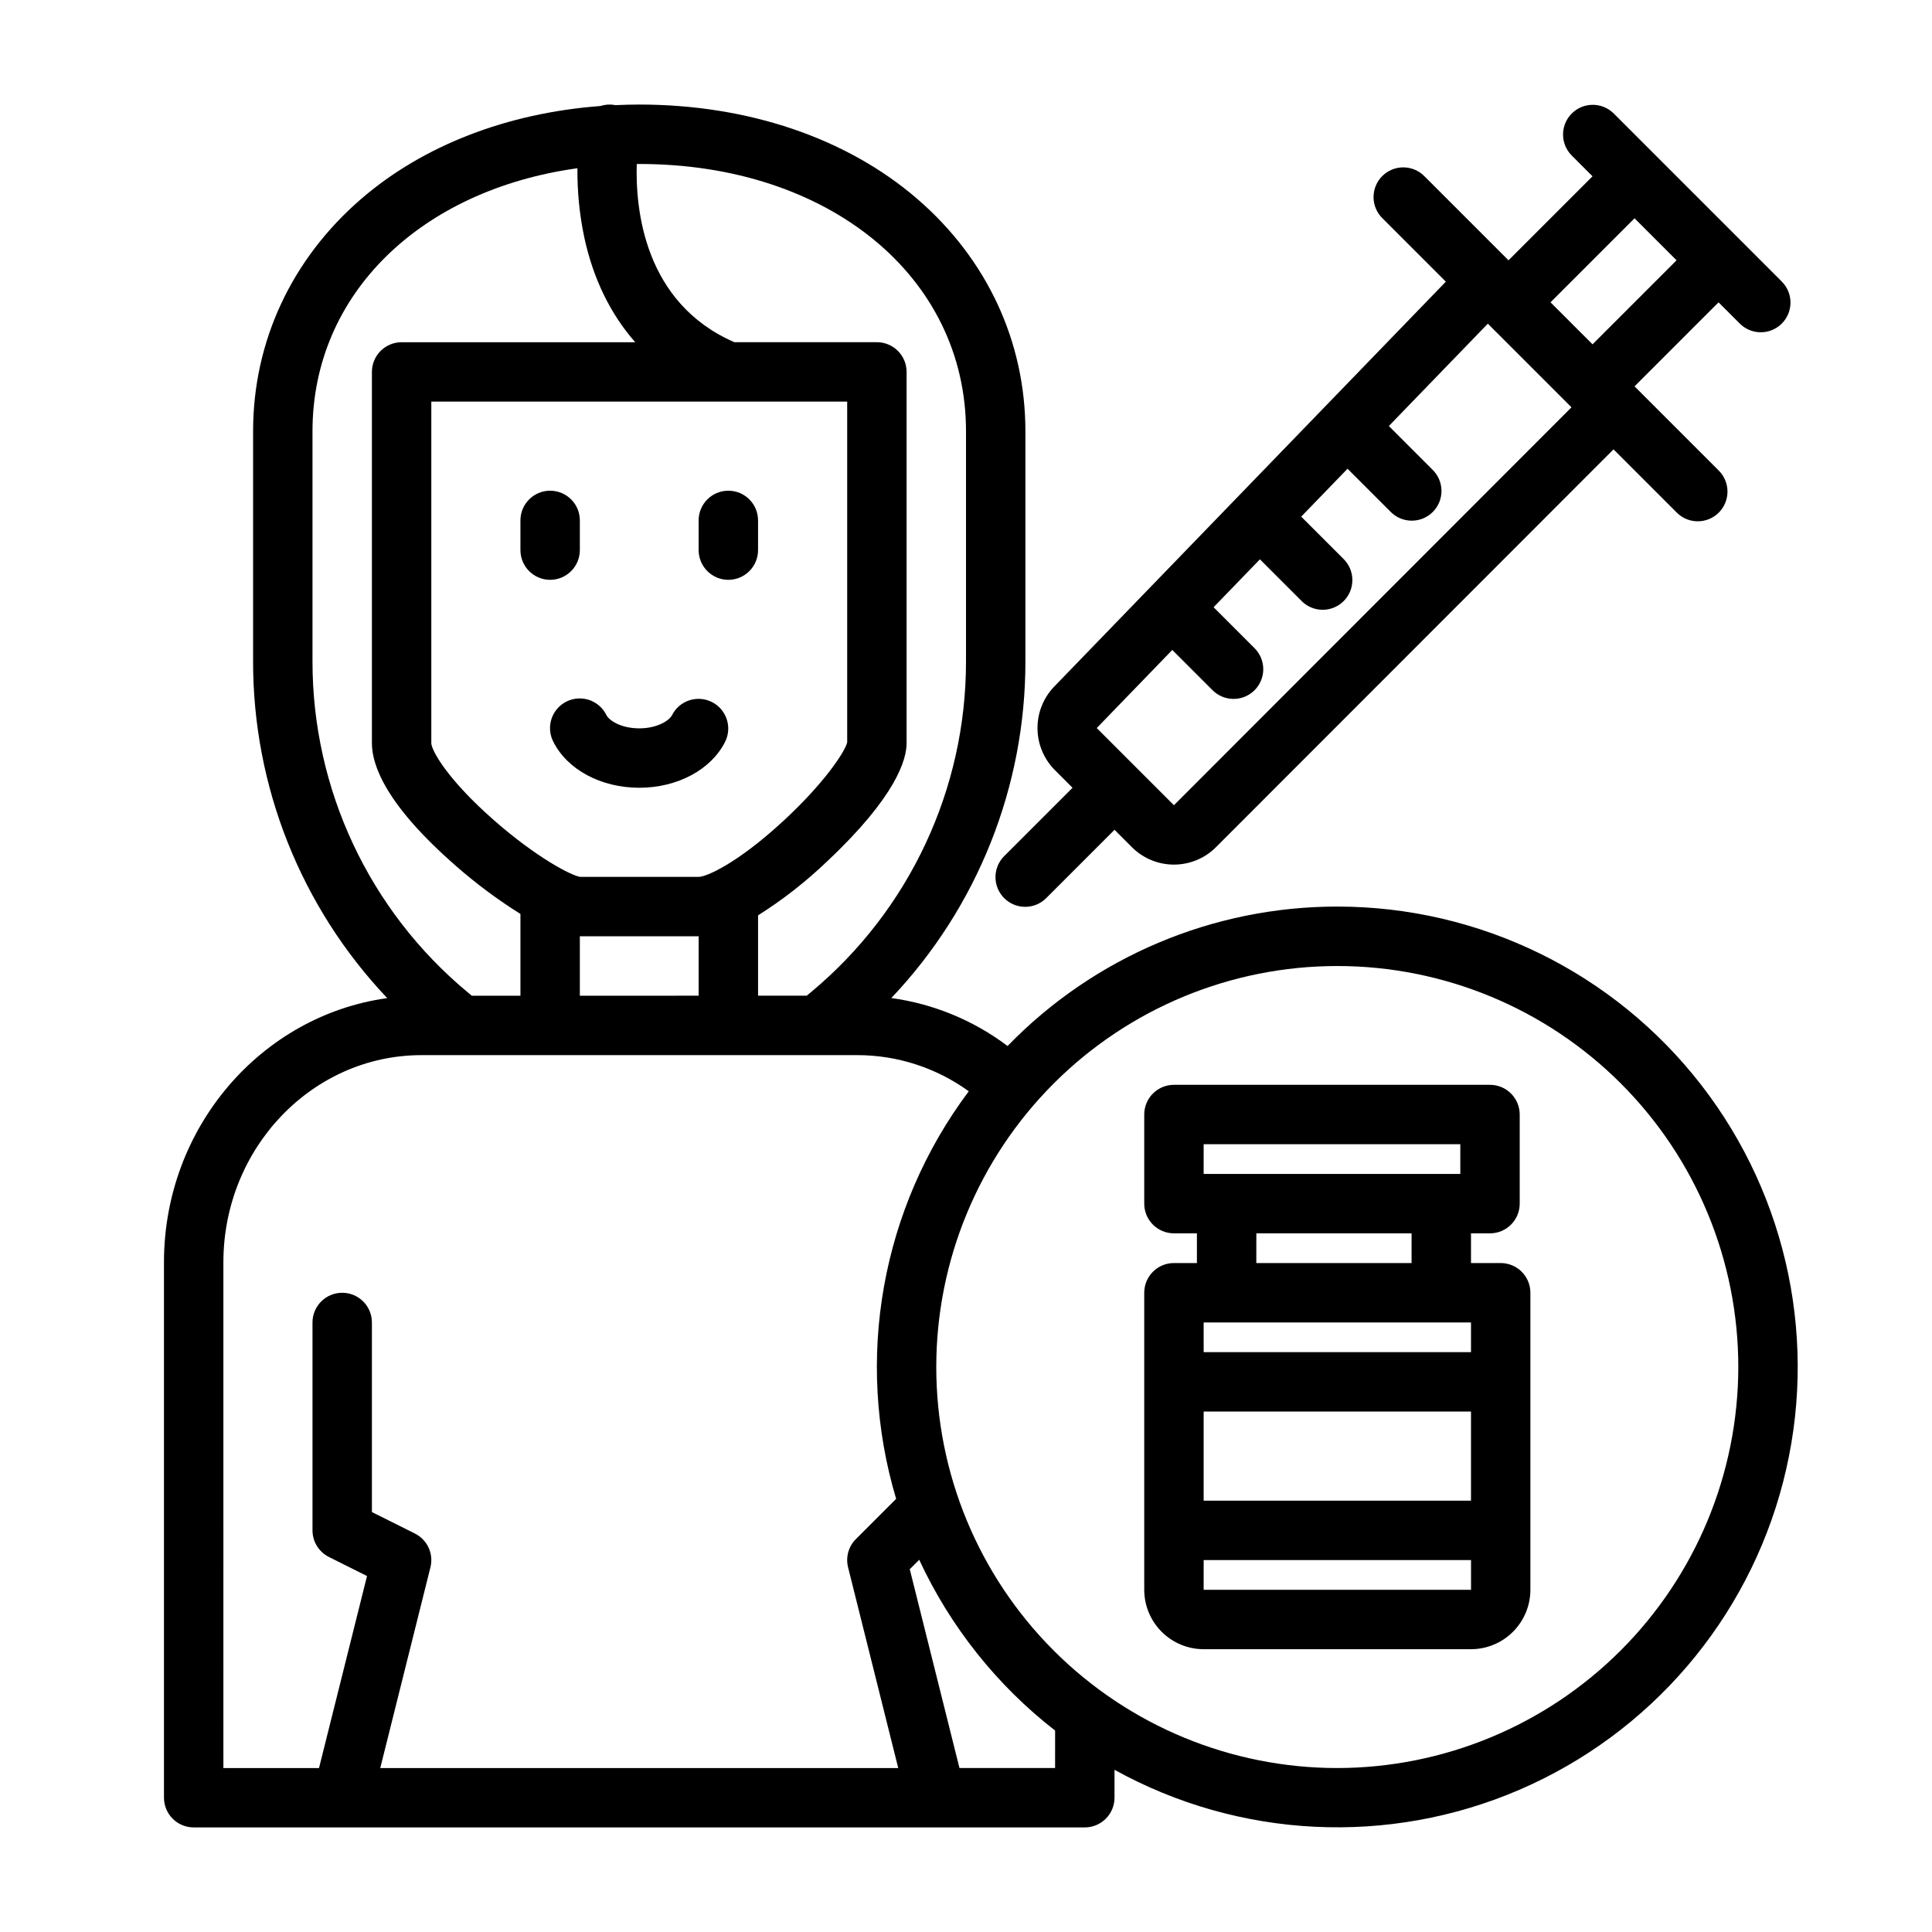
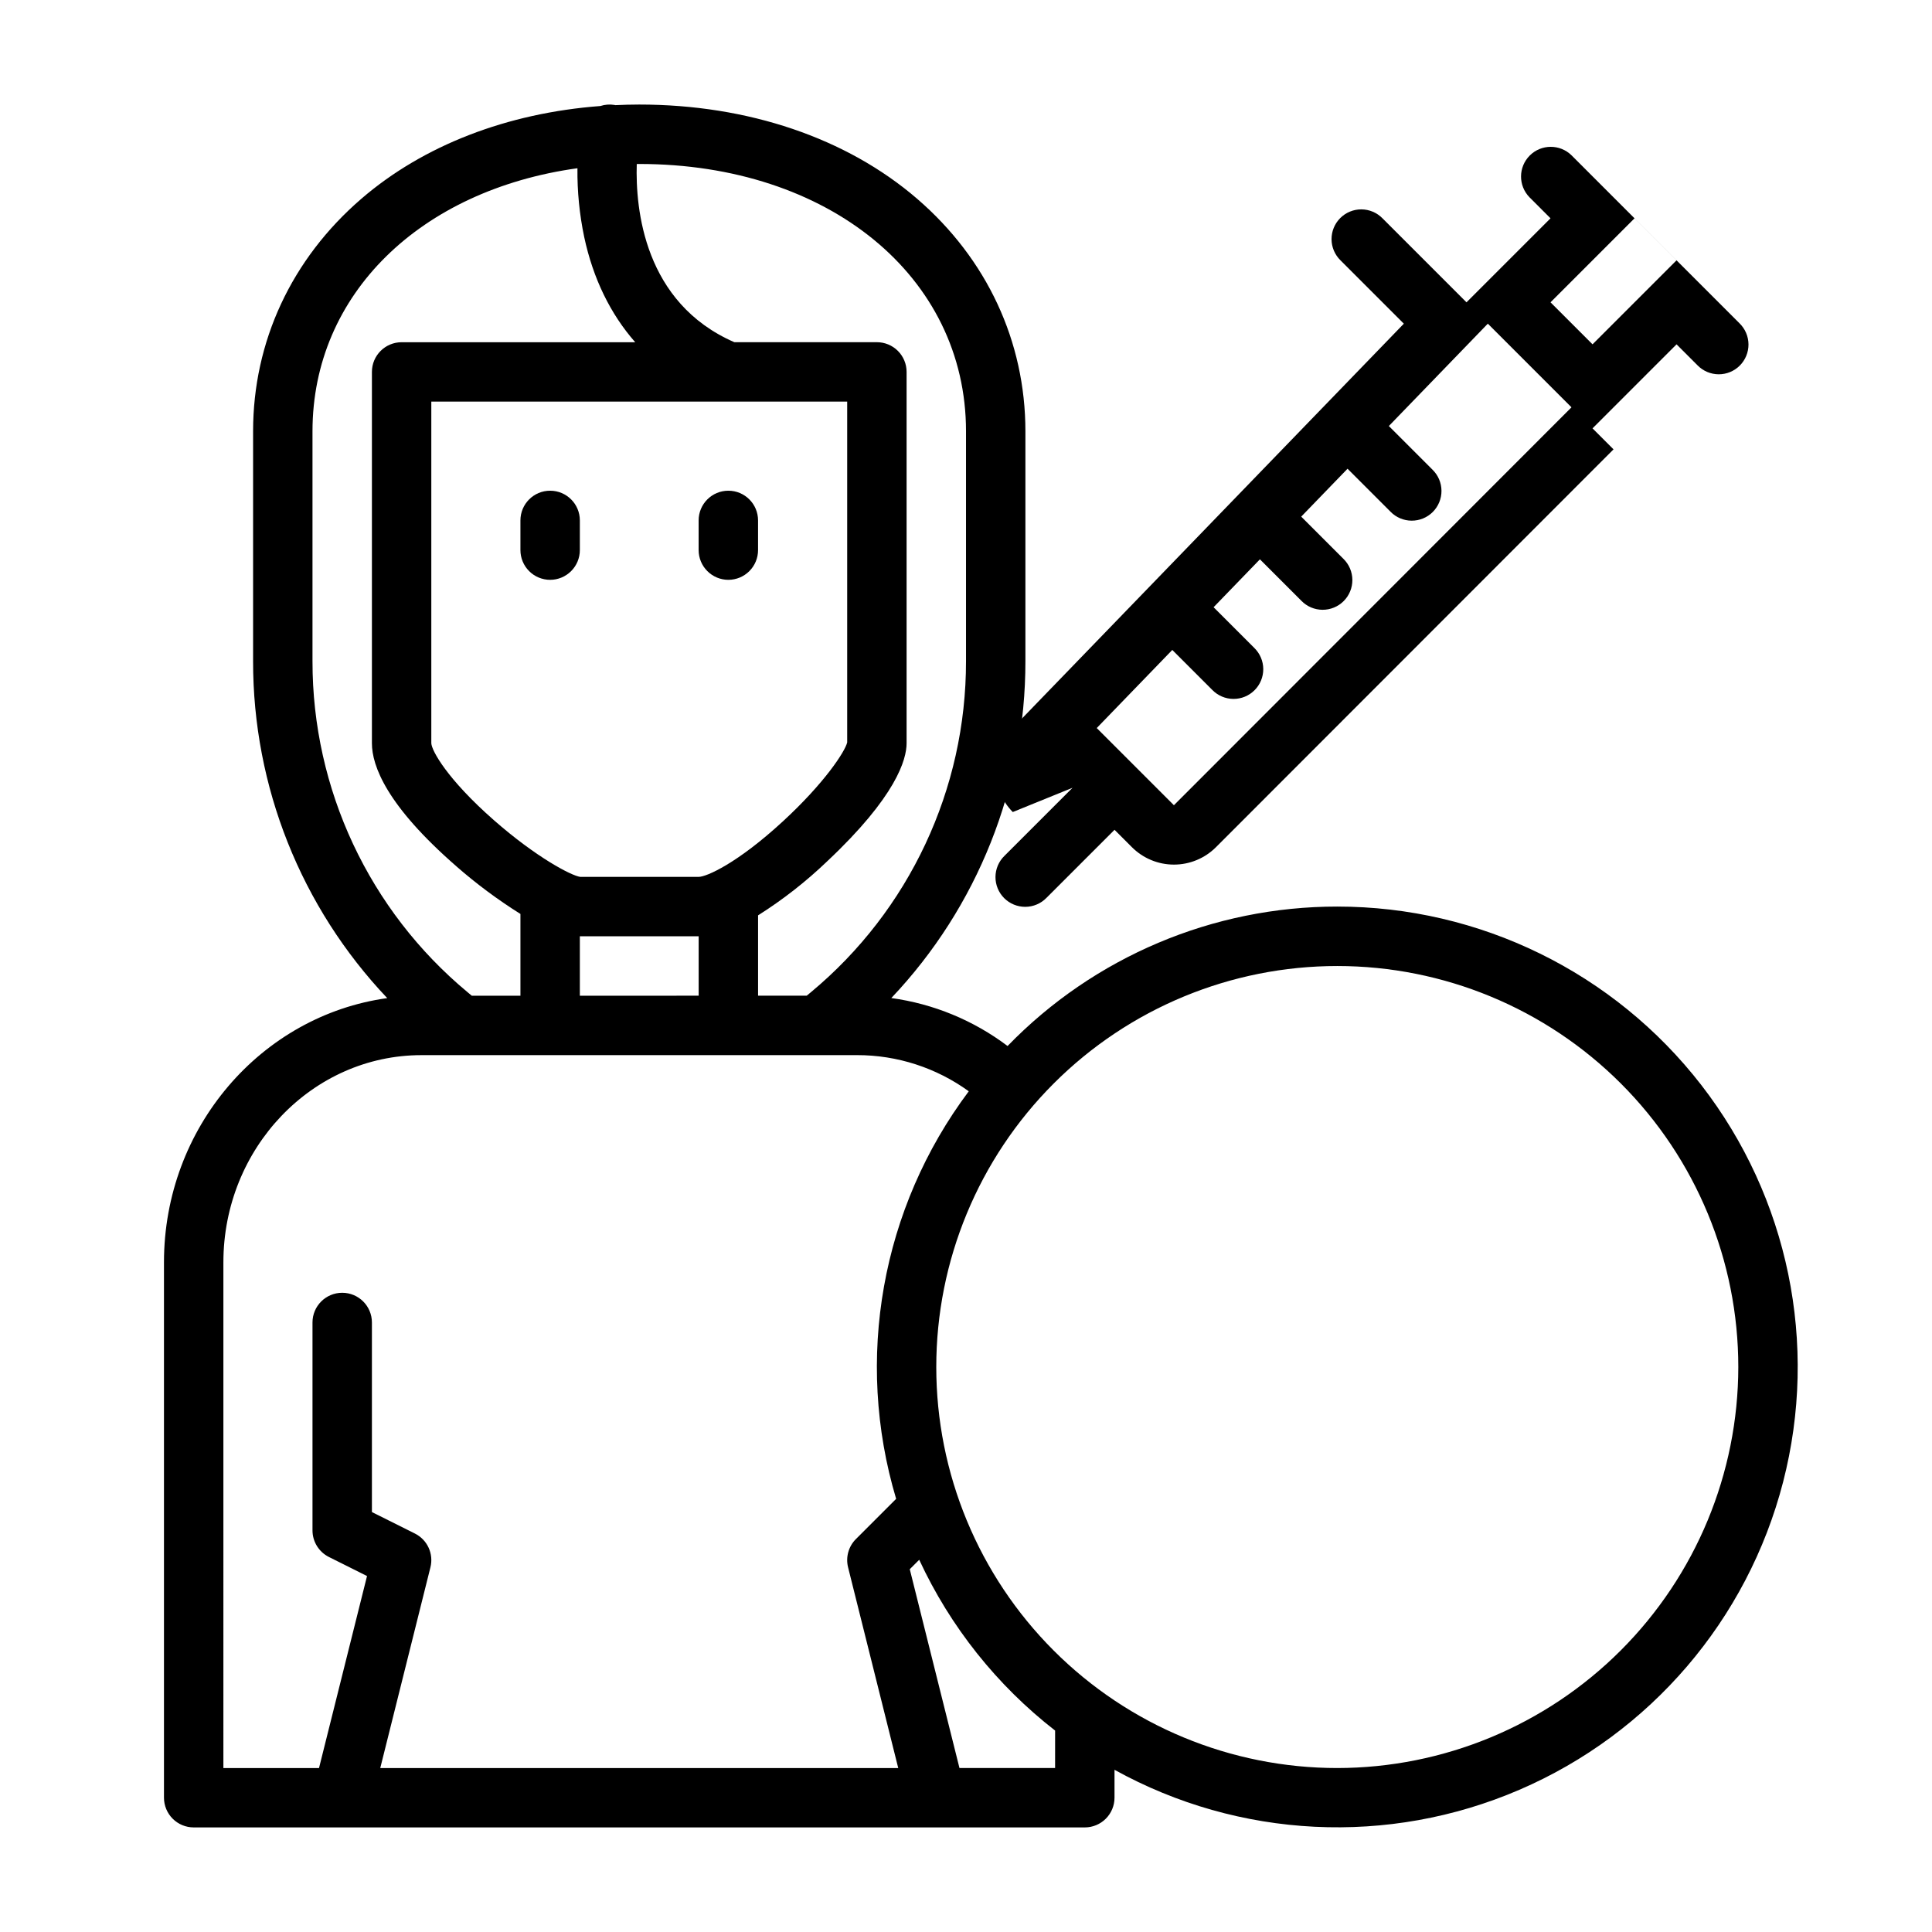
<svg xmlns="http://www.w3.org/2000/svg" fill="#000000" width="800px" height="800px" version="1.1" viewBox="144 144 512 512">
  <g>
-     <path d="m428.23 352.77-18.051 18.051c-1.504 1.469-2.356 3.481-2.367 5.582-0.012 2.106 0.82 4.125 2.305 5.613 1.488 1.484 3.508 2.316 5.613 2.305 2.102-0.012 4.113-0.863 5.582-2.367l18.051-18.051 4.609 4.613c2.953 2.953 6.957 4.613 11.133 4.613 4.18 0 8.184-1.66 11.137-4.613l105.36-105.43 16.699 16.699c1.469 1.504 3.481 2.356 5.582 2.367 2.106 0.012 4.125-0.82 5.613-2.305 1.484-1.488 2.316-3.508 2.305-5.613-0.012-2.102-0.863-4.113-2.367-5.582l-22.266-22.266 22.266-22.266 5.566 5.566c1.469 1.504 3.481 2.359 5.586 2.371 2.102 0.012 4.121-0.82 5.609-2.309 1.484-1.488 2.316-3.508 2.305-5.609-0.012-2.102-0.867-4.113-2.371-5.586l-11.129-11.133-22.273-22.27-11.125-11.129c-3.086-3.016-8.02-2.988-11.07 0.062s-3.078 7.984-0.062 11.07l5.566 5.566-22.266 22.266-22.266-22.266c-1.473-1.504-3.481-2.356-5.586-2.367-2.102-0.012-4.121 0.816-5.609 2.305-1.488 1.488-2.316 3.508-2.305 5.609 0.012 2.106 0.863 4.113 2.367 5.586l16.793 16.793-103.82 107.34c-2.856 2.977-4.434 6.953-4.398 11.078s1.68 8.07 4.582 11zm148.94-150.92 11.133 11.133-22.266 22.266-11.133-11.133zm-122.5 114.39 10.609 10.609c1.469 1.504 3.481 2.359 5.582 2.371 2.106 0.012 4.125-0.82 5.613-2.309 1.484-1.484 2.316-3.508 2.305-5.609s-0.867-4.113-2.367-5.586l-10.797-10.797 12.277-12.695 11.004 11.004-0.004 0.004c1.473 1.504 3.481 2.356 5.586 2.367 2.102 0.012 4.121-0.816 5.609-2.305 1.488-1.488 2.316-3.508 2.305-5.609-0.012-2.106-0.863-4.113-2.367-5.586l-11.188-11.188 12.277-12.695 11.398 11.398h-0.004c1.469 1.504 3.481 2.356 5.582 2.367 2.106 0.012 4.125-0.816 5.613-2.305 1.484-1.488 2.316-3.508 2.305-5.609-0.012-2.106-0.863-4.113-2.367-5.586l-11.582-11.582 26.234-27.125 22.168 22.168-105.36 105.45-20.453-20.453z" />
+     <path d="m428.23 352.77-18.051 18.051c-1.504 1.469-2.356 3.481-2.367 5.582-0.012 2.106 0.82 4.125 2.305 5.613 1.488 1.484 3.508 2.316 5.613 2.305 2.102-0.012 4.113-0.863 5.582-2.367l18.051-18.051 4.609 4.613c2.953 2.953 6.957 4.613 11.133 4.613 4.18 0 8.184-1.66 11.137-4.613l105.36-105.43 16.699 16.699l-22.266-22.266 22.266-22.266 5.566 5.566c1.469 1.504 3.481 2.359 5.586 2.371 2.102 0.012 4.121-0.82 5.609-2.309 1.484-1.488 2.316-3.508 2.305-5.609-0.012-2.102-0.867-4.113-2.371-5.586l-11.129-11.133-22.273-22.27-11.125-11.129c-3.086-3.016-8.02-2.988-11.07 0.062s-3.078 7.984-0.062 11.07l5.566 5.566-22.266 22.266-22.266-22.266c-1.473-1.504-3.481-2.356-5.586-2.367-2.102-0.012-4.121 0.816-5.609 2.305-1.488 1.488-2.316 3.508-2.305 5.609 0.012 2.106 0.863 4.113 2.367 5.586l16.793 16.793-103.82 107.34c-2.856 2.977-4.434 6.953-4.398 11.078s1.68 8.07 4.582 11zm148.94-150.92 11.133 11.133-22.266 22.266-11.133-11.133zm-122.5 114.39 10.609 10.609c1.469 1.504 3.481 2.359 5.582 2.371 2.106 0.012 4.125-0.82 5.613-2.309 1.484-1.484 2.316-3.508 2.305-5.609s-0.867-4.113-2.367-5.586l-10.797-10.797 12.277-12.695 11.004 11.004-0.004 0.004c1.473 1.504 3.481 2.356 5.586 2.367 2.102 0.012 4.121-0.816 5.609-2.305 1.488-1.488 2.316-3.508 2.305-5.609-0.012-2.106-0.863-4.113-2.367-5.586l-11.188-11.188 12.277-12.695 11.398 11.398h-0.004c1.469 1.504 3.481 2.356 5.582 2.367 2.106 0.012 4.125-0.816 5.613-2.305 1.484-1.488 2.316-3.508 2.305-5.609-0.012-2.106-0.863-4.113-2.367-5.586l-11.582-11.582 26.234-27.125 22.168 22.168-105.36 105.45-20.453-20.453z" />
    <path d="m289.79 297.66c2.09 0 4.09-0.832 5.566-2.309 1.477-1.477 2.309-3.477 2.309-5.566v-7.871c0-4.348-3.527-7.871-7.875-7.871-4.348 0-7.871 3.523-7.871 7.871v7.871c0 2.09 0.828 4.09 2.305 5.566 1.477 1.477 3.481 2.309 5.566 2.309z" />
    <path d="m337.02 297.66c2.086 0 4.09-0.832 5.566-2.309 1.477-1.477 2.305-3.477 2.305-5.566v-7.871c0-4.348-3.523-7.871-7.871-7.871-4.348 0-7.875 3.523-7.875 7.871v7.871c0 2.09 0.832 4.09 2.309 5.566 1.477 1.477 3.477 2.309 5.566 2.309z" />
-     <path d="m290.62 340.54c3.711 7.426 12.648 12.223 22.785 12.223s19.074-4.797 22.785-12.223c1.902-3.883 0.316-8.574-3.551-10.508-3.867-1.93-8.57-0.383-10.531 3.469-0.734 1.461-3.914 3.519-8.703 3.519s-7.969-2.059-8.703-3.519c-0.922-1.883-2.559-3.324-4.547-3.996-1.988-0.668-4.164-0.52-6.039 0.418-1.879 0.938-3.305 2.586-3.961 4.578-0.656 1.996-0.488 4.168 0.465 6.039z" />
    <path d="m498.4 384.25c-32.93-0.016-64.457 13.316-87.383 36.953-9.016-6.801-19.621-11.176-30.809-12.711 22.855-24.102 35.578-56.062 35.535-89.277v-60.918c0-23.789-10.191-45.676-28.699-61.625-18.68-16.098-44.828-24.965-73.637-24.965-2.129 0-4.238 0.062-6.336 0.16-0.082-0.016-0.16-0.039-0.242-0.055-1.246-0.207-2.527-0.109-3.731 0.285-24.703 1.863-46.906 10.418-63.332 24.574-18.504 15.953-28.695 37.84-28.695 61.625v60.918c-0.043 33.223 12.688 65.191 35.551 89.297-33.352 4.609-59.168 34.234-59.168 70.008v141.89c0 2.09 0.832 4.09 2.305 5.566 1.477 1.477 3.481 2.309 5.566 2.309h236.16c2.086 0 4.09-0.832 5.566-2.309 1.473-1.477 2.305-3.477 2.305-5.566v-7.394c33.02 18.266 72.633 20.223 107.29 5.301 34.66-14.918 60.465-45.035 69.895-81.574 9.43-36.535 1.422-75.379-21.691-105.21-23.109-29.828-58.723-47.285-96.457-47.281zm-98.398-125.95v60.918c0.043 33.895-15.02 66.047-41.082 87.711l-1.133 0.941h-12.891v-21.293c6.566-4.144 12.699-8.938 18.301-14.309 18.324-17.215 21.059-27.008 21.059-31.312v-98.398c0-2.09-0.828-4.09-2.305-5.566-1.477-1.477-3.481-2.305-5.566-2.305h-37.777c-23.91-10.426-26.23-35.258-25.859-47.219 0.223 0 0.438-0.012 0.66-0.012 50.176-0.004 86.594 29.793 86.594 70.844zm-31.488-7.871v90.316c-0.539 2.363-5.965 10.727-17.043 20.93-12.062 11.113-20.246 14.707-22.32 14.707h-31.387c-2.328-0.309-11.609-5.125-22.91-15.055-12.332-10.84-16.477-18.41-16.551-20.371v-90.527zm-70.848 141.7h31.488v15.742l-31.488 0.004zm-70.852-133.82c0-36.43 28.691-63.977 70.215-69.723-0.066 6.129 0.535 12.242 1.793 18.238 2.363 11.027 6.949 20.387 13.516 27.871h-61.906c-4.348 0-7.871 3.523-7.871 7.871v98.398c0 5.988 3.887 16.508 22.395 32.625l-0.004 0.004c5.312 4.648 10.988 8.863 16.969 12.613v21.672h-12.891l-1.129-0.941c-26.066-21.664-41.125-53.816-41.086-87.711zm-23.613 220.22c0-30.277 23.551-54.906 52.496-54.906h115.42v-0.004c10.637-0.012 21.004 3.344 29.617 9.582-23.172 30.918-30.312 70.988-19.246 108.01l-10.668 10.668h-0.004c-1.953 1.957-2.738 4.797-2.066 7.481l13.293 53.191h-137.27l13.297-53.195c0.898-3.582-0.812-7.305-4.117-8.953l-11.391-5.691v-50.242c0-4.348-3.523-7.871-7.871-7.871s-7.875 3.523-7.875 7.871v55.105c0 2.981 1.688 5.707 4.352 7.043l10.098 5.047-12.723 50.887h-25.34zm220.41 134.02h-25.34l-13.172-52.688 2.504-2.504c8.227 17.738 20.574 33.258 36.012 45.262zm74.785 0c-28.184 0-55.215-11.195-75.145-31.125-19.93-19.93-31.129-46.961-31.129-75.148 0-28.184 11.199-55.215 31.129-75.145 19.93-19.93 46.961-31.125 75.145-31.125 28.184 0 55.215 11.195 75.145 31.125 19.934 19.93 31.129 46.961 31.129 75.145-0.031 28.176-11.238 55.188-31.164 75.113-19.922 19.922-46.934 31.129-75.109 31.16z" />
-     <path d="m541.7 478.72h-7.871v-7.871h5.039-0.004c2.09 0 4.09-0.832 5.566-2.305 1.477-1.477 2.309-3.481 2.309-5.566v-23.617c0-2.09-0.832-4.09-2.309-5.566-1.477-1.477-3.477-2.305-5.566-2.305h-83.758c-4.348 0-7.871 3.523-7.871 7.871v23.617c0 2.086 0.828 4.09 2.305 5.566 1.477 1.473 3.481 2.305 5.566 2.305h6.09v7.871h-6.09c-4.348 0-7.871 3.523-7.871 7.871v78.723c0.004 4.172 1.664 8.176 4.617 11.125 2.949 2.953 6.953 4.613 11.129 4.617h70.848c4.172-0.004 8.176-1.664 11.125-4.617 2.953-2.949 4.613-6.953 4.617-11.125v-78.723c0-2.086-0.828-4.09-2.305-5.566-1.477-1.477-3.481-2.305-5.566-2.305zm-7.871 23.617h-70.848v-7.871h70.848zm-70.848 15.742h70.848v23.617h-70.848zm0-70.848h68.016v7.871h-68.016zm13.961 23.617h41.141v7.871h-41.145zm56.887 94.465h-70.848v-7.871h70.855v7.871z" />
  </g>
</svg>